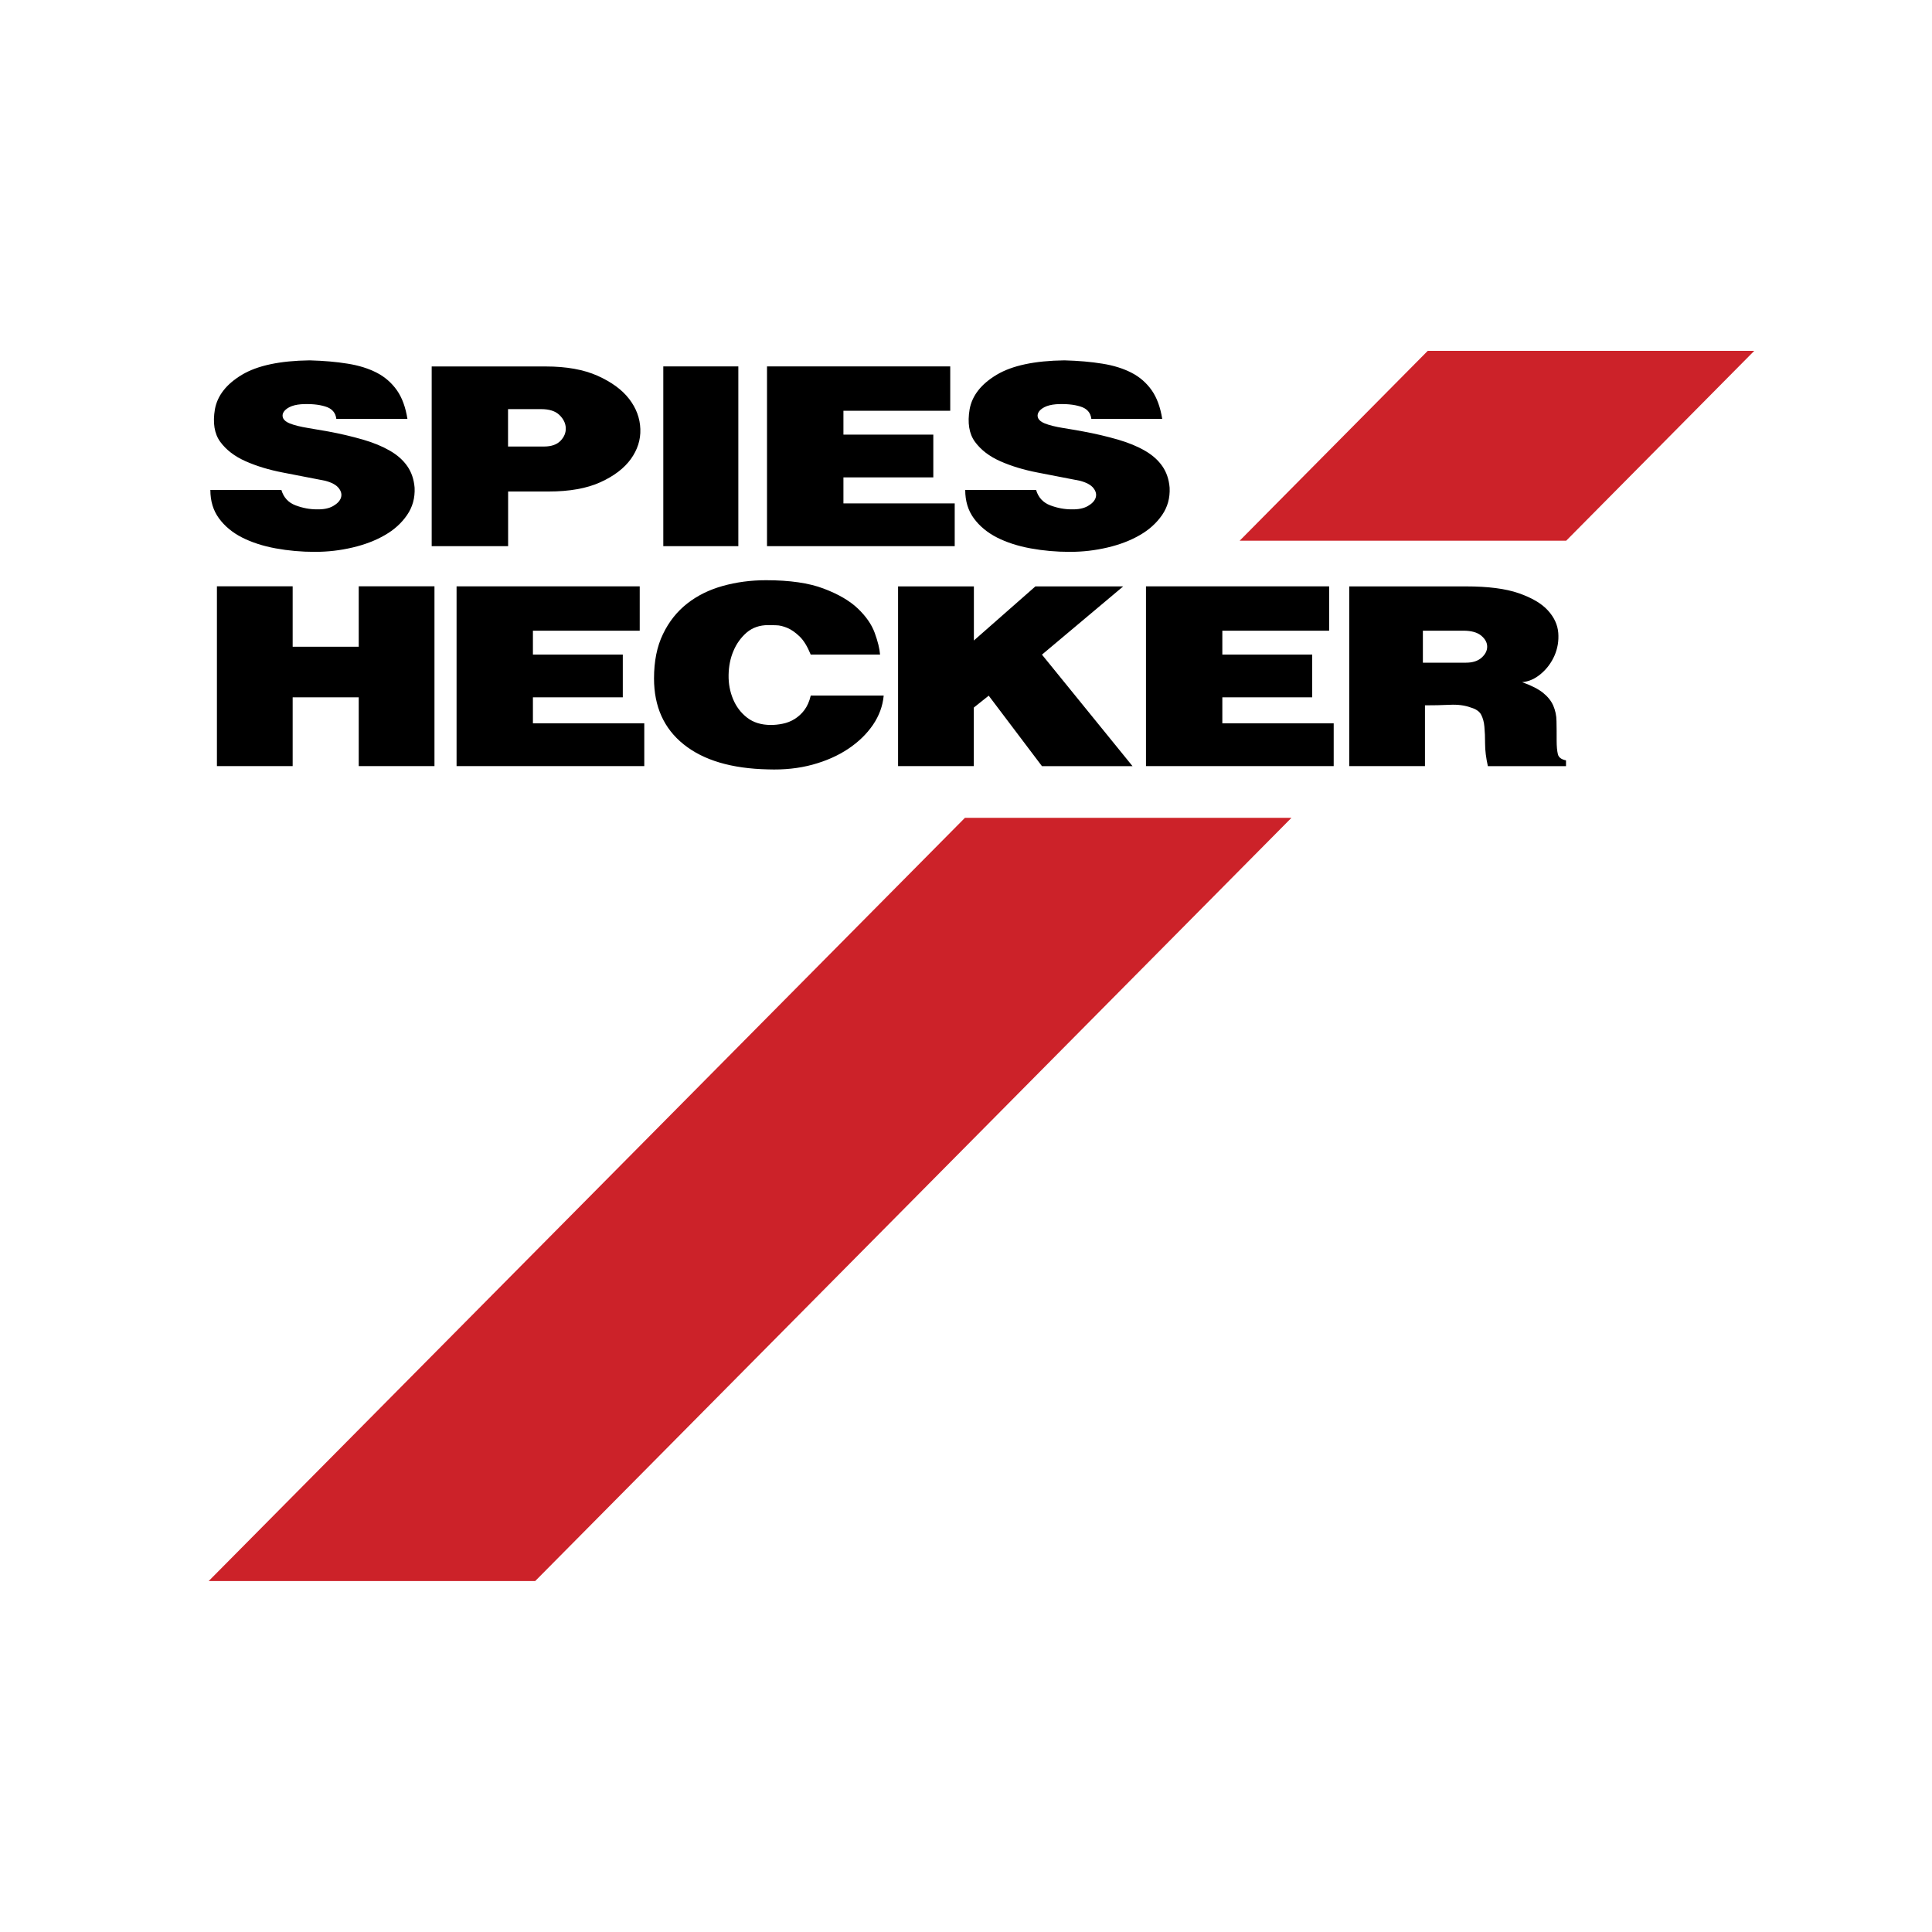
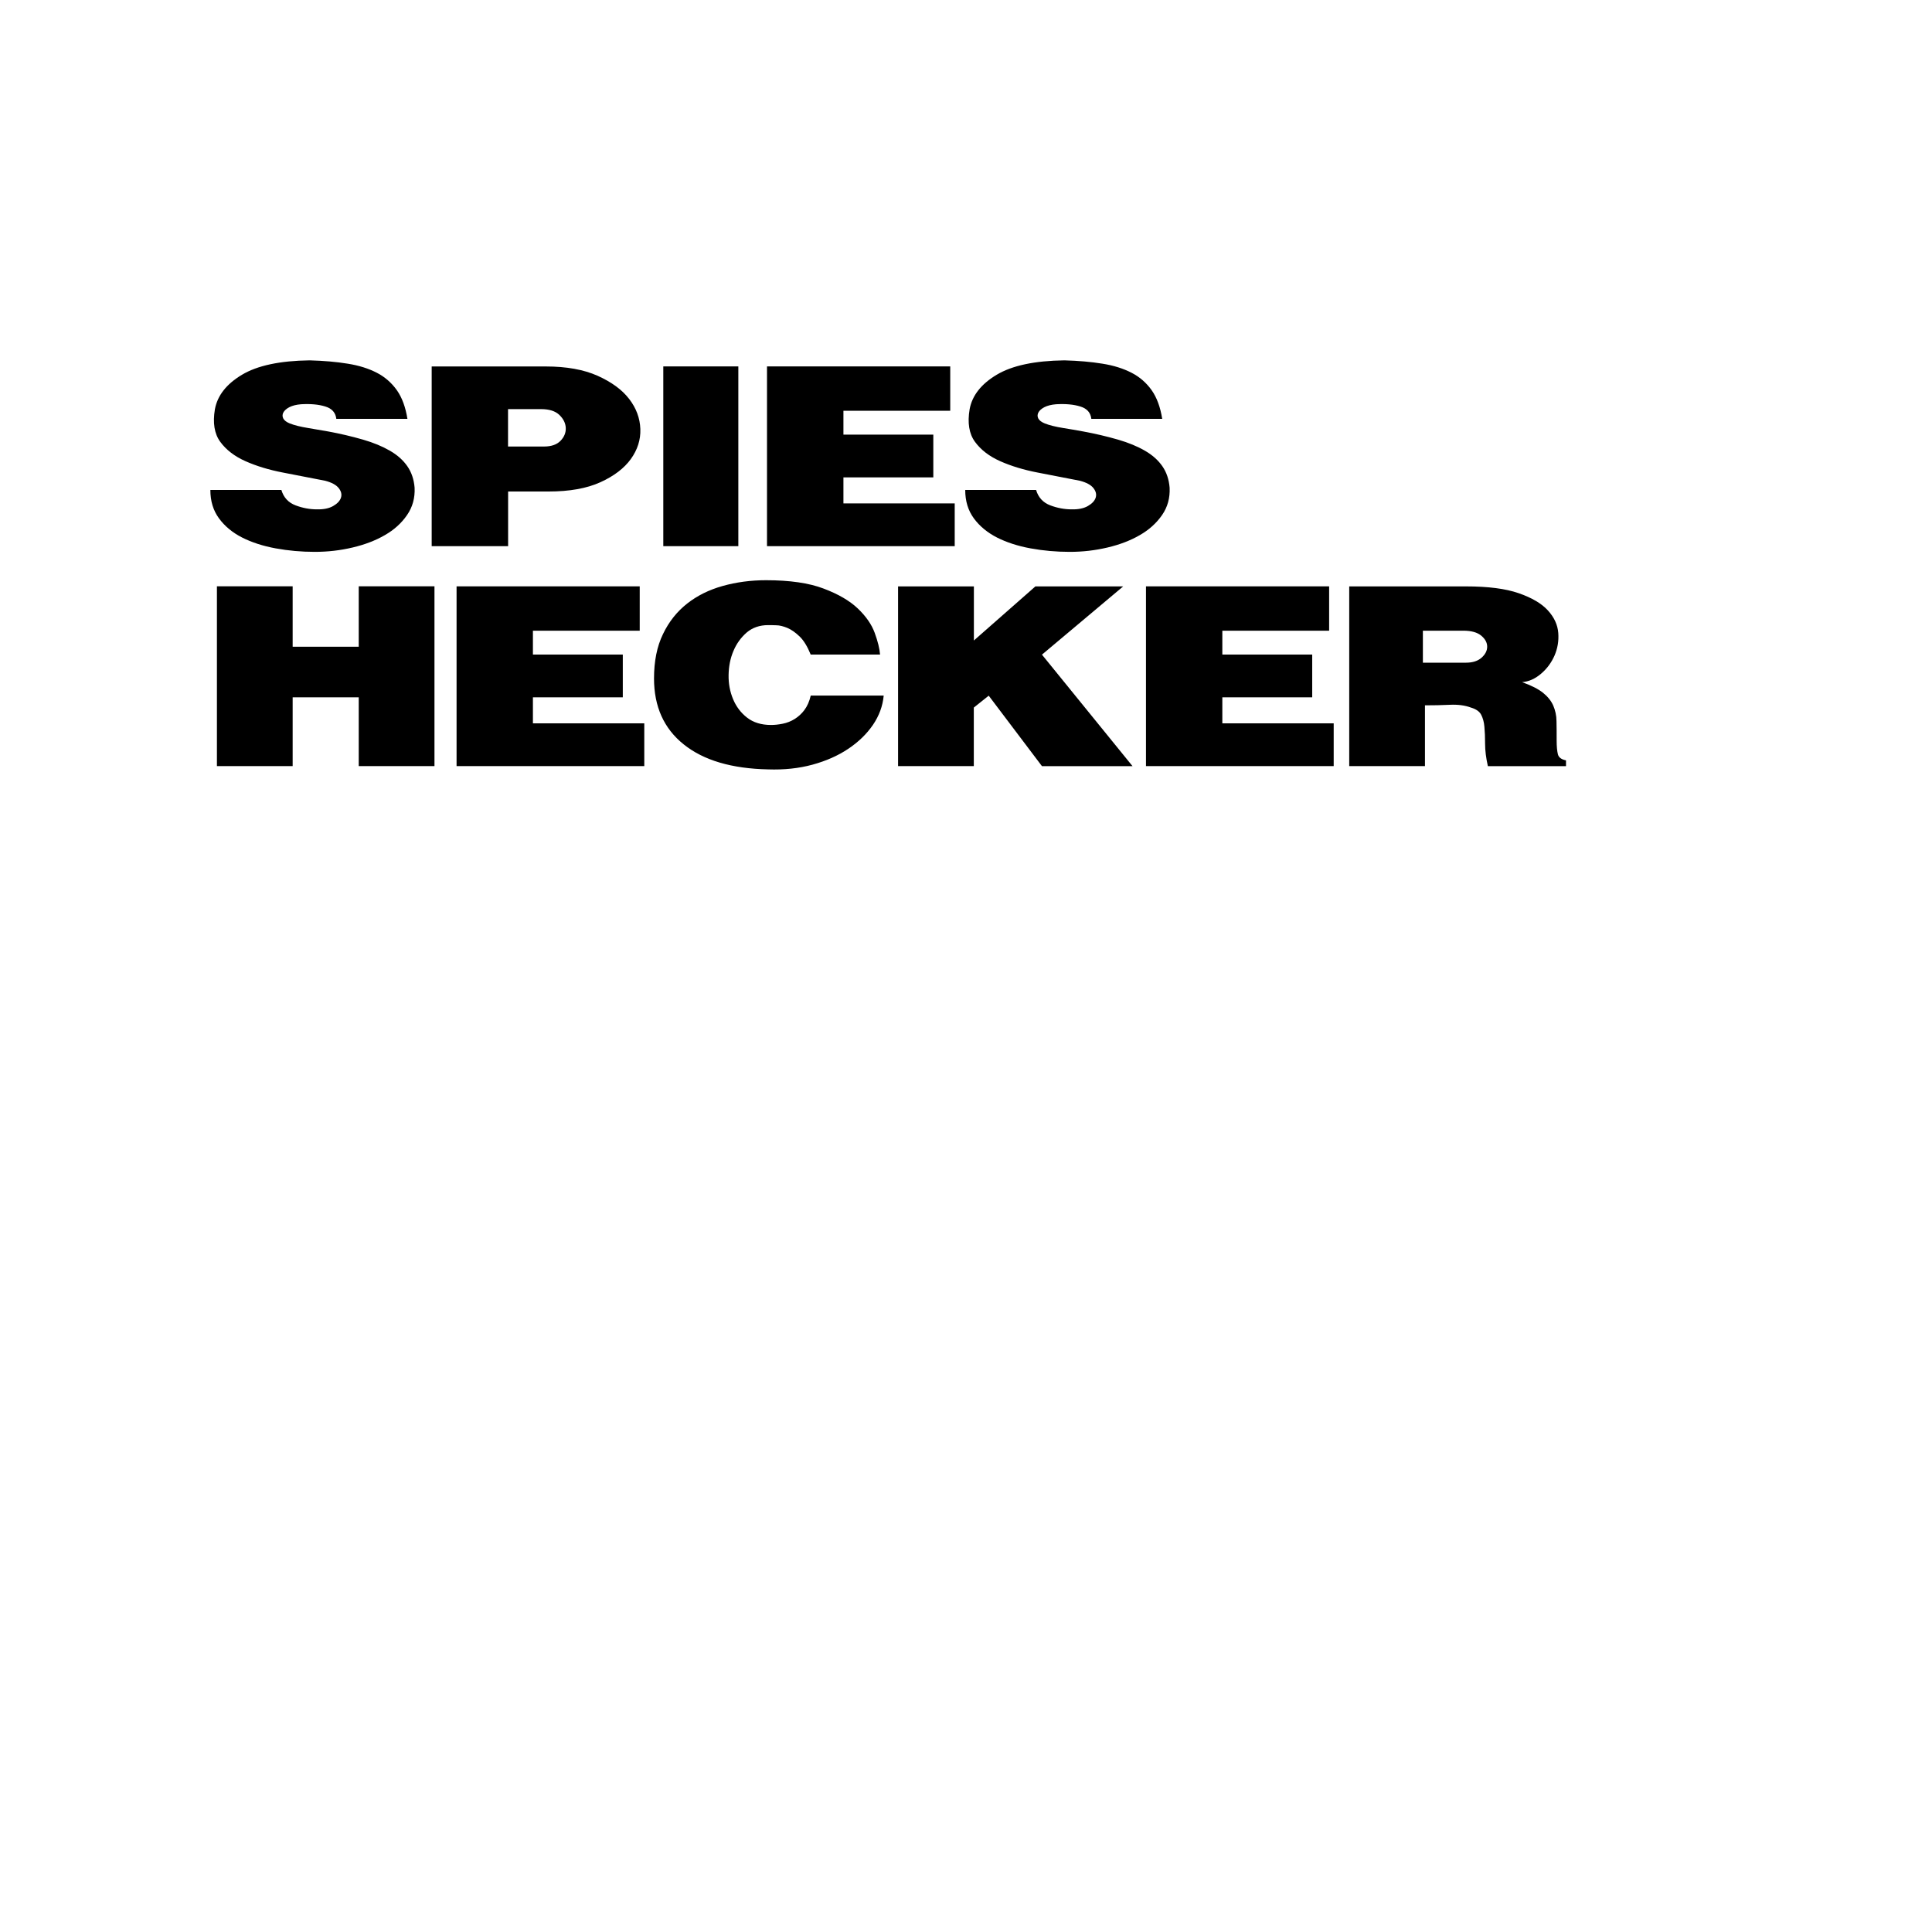
<svg xmlns="http://www.w3.org/2000/svg" id="Ebene_1" data-name="Ebene 1" version="1.1" viewBox="0 0 250 250">
  <path d="M43.55,54.2h9.17c-.24-1.51-.69-2.74-1.36-3.7-.67-.95-1.56-1.73-2.59-2.26-1.06-.55-2.32-.95-3.78-1.18-1.46-.24-3.1-.38-4.92-.43-3.85.05-6.77.67-8.77,1.87-2,1.2-3.16,2.68-3.49,4.45-.3,1.77-.07,3.18.69,4.22.76,1.04,1.85,1.88,3.27,2.51s3.03,1.12,4.85,1.47c1.82.35,3.64.7,5.46,1.06.83.22,1.42.53,1.75.95.33.42.42.83.29,1.24s-.47.77-1.01,1.08c-.54.31-1.24.45-2.1.43-.92,0-1.85-.17-2.77-.52s-1.54-1.01-1.83-1.99h-9.19c0,1.44.37,2.66,1.12,3.68.75,1.02,1.74,1.84,3,2.48,1.25.63,2.7,1.1,4.34,1.4s3.33.45,5.05.45,3.3-.19,4.88-.56c1.58-.37,2.97-.9,4.18-1.6,1.21-.69,2.17-1.56,2.88-2.6.72-1.04,1.04-2.22.98-3.54-.09-1.08-.4-2-.94-2.78s-1.29-1.45-2.26-2.01c-.97-.56-2.12-1.04-3.47-1.43-1.49-.43-3-.78-4.52-1.06-.78-.14-1.65-.29-2.62-.45s-1.75-.35-2.35-.59c-.42-.17-.69-.38-.83-.63-.13-.24-.13-.53,0-.77.13-.26.4-.5.78-.7.39-.2.89-.33,1.52-.38,1.22-.07,2.27.02,3.13.29.87.26,1.34.8,1.43,1.61h.03ZM55.86,47.41v23.26h9.89v-7.07h5.23c2.71,0,4.95-.4,6.71-1.2,1.76-.8,3.07-1.8,3.94-3,.86-1.2,1.28-2.49,1.23-3.89-.05-1.4-.53-2.7-1.45-3.89-.92-1.2-2.29-2.19-4.09-3-1.8-.8-4.03-1.2-6.69-1.2h-14.77ZM65.74,52.94h4.29c1.04,0,1.83.25,2.35.75.52.5.8,1.06.83,1.67.03.61-.19,1.17-.67,1.67s-1.19.75-2.15.75h-4.65v-4.85h0ZM85.83,47.41v23.26h9.71v-23.26h-9.71ZM99.25,47.41v23.26h24.29v-5.53h-14.4v-3.37h11.63v-5.53h-11.63v-3.09h13.82v-5.74h-23.71ZM141.22,54.2h9.17c-.24-1.51-.69-2.74-1.36-3.7-.67-.95-1.56-1.73-2.6-2.26-1.06-.55-2.32-.95-3.78-1.18-1.46-.24-3.1-.38-4.92-.43-3.85.05-6.77.67-8.77,1.87s-3.16,2.68-3.49,4.45c-.3,1.77-.07,3.18.69,4.22s1.85,1.88,3.27,2.51,3.03,1.12,4.85,1.47c1.82.35,3.64.7,5.46,1.06.83.22,1.42.53,1.75.95s.42.83.29,1.24-.47.77-1.01,1.08-1.24.45-2.1.43c-.92,0-1.85-.17-2.77-.52s-1.54-1.01-1.83-1.99h-9.17c0,1.44.37,2.66,1.12,3.68s1.75,1.84,3,2.48c1.25.63,2.7,1.1,4.34,1.4,1.64.3,3.33.45,5.06.45s3.29-.19,4.88-.56c1.58-.37,2.97-.9,4.18-1.6,1.21-.69,2.17-1.56,2.89-2.6.72-1.04,1.04-2.22.98-3.54-.09-1.08-.4-2-.94-2.78s-1.29-1.45-2.26-2.01-2.13-1.04-3.47-1.43c-1.49-.43-3-.78-4.52-1.06-.87-.16-1.74-.31-2.62-.45-.97-.16-1.75-.35-2.35-.59-.42-.17-.69-.38-.83-.63-.13-.25-.13-.51,0-.77s.4-.5.78-.7c.39-.2.9-.33,1.52-.38,1.22-.07,2.27.02,3.13.29.87.26,1.34.8,1.43,1.61h0ZM28.07,75.87v23.26h9.8v-8.9h8.55v8.9h9.8v-23.26h-9.8v7.82h-8.55v-7.82s-9.8,0-9.8,0ZM59.08,75.87v23.26h24.29v-5.53h-14.41v-3.37h11.63v-5.53h-11.63v-3.09h13.82v-5.74h-23.71,0ZM104.89,84.7h8.99c-.06-.77-.29-1.7-.69-2.8s-1.13-2.15-2.19-3.16c-1.06-1.01-2.54-1.87-4.43-2.58-1.89-.72-4.38-1.08-7.45-1.08-1.97,0-3.83.25-5.59.74-1.76.49-3.3,1.25-4.61,2.28-1.31,1.03-2.36,2.34-3.13,3.95-.78,1.6-1.16,3.52-1.16,5.74,0,3.64,1.28,6.49,3.85,8.54,2.57,2.06,6.2,3.13,10.92,3.23,2.06.07,3.97-.13,5.73-.61s3.3-1.16,4.63-2.05c1.33-.89,2.39-1.92,3.2-3.1.8-1.18,1.27-2.45,1.39-3.79h-9.44c-.18.77-.46,1.39-.83,1.88-.68.91-1.68,1.54-2.8,1.76-.54.11-1.04.16-1.52.16-1.25,0-2.28-.32-3.09-.95s-1.41-1.43-1.81-2.39c-.4-.96-.6-2-.58-3.12s.22-2.17.63-3.12c.38-.92.97-1.74,1.72-2.39.75-.63,1.67-.95,2.77-.95.24,0,.58,0,1.03.02.45,0,.93.13,1.45.34.52.22,1.05.59,1.59,1.11.54.52,1.01,1.3,1.43,2.33h0ZM116.21,75.87v23.26h9.8v-7.57l1.93-1.54,6.89,9.12h11.72l-11.72-14.43,10.51-8.83h-11.36l-7.96,7v-7h-9.81ZM148.29,75.87v23.26h24.29v-5.53h-14.41v-3.37h11.63v-5.53h-11.63v-3.09h13.82v-5.74h-23.71.01ZM184.12,81.61h5.23c1.04,0,1.82.22,2.33.65s.76.9.76,1.42-.24.99-.72,1.42c-.48.43-1.15.65-2.01.65h-5.59v-4.13h0ZM174.59,75.87v23.26h9.8v-7.86c1.1,0,2.18-.02,3.22-.07,1.04-.05,1.95.07,2.73.36.65.19,1.1.5,1.32.92s.37.94.42,1.56c.06.62.09,1.36.09,2.21s.12,1.81.36,2.89h10.11v-.75c-.6-.12-.95-.38-1.05-.79s-.16-.99-.16-1.76c0-.93,0-1.77-.02-2.51,0-.74-.16-1.42-.42-2.03-.27-.61-.71-1.16-1.32-1.65s-1.51-.95-2.71-1.38c.86-.07,1.68-.43,2.44-1.08.76-.64,1.35-1.44,1.75-2.35.4-.92.57-1.9.49-2.94-.08-1.04-.52-2.01-1.34-2.91-.82-.9-2.08-1.64-3.78-2.23s-3.97-.88-6.8-.88h-15.13,0Z" fill="#000" stroke-width="0" />
-   <path d="M27,204.59h42.25l97.86-98.76h-42.25L27,204.59ZM202.66,69.97l24.34-24.57h-42.25l-24.34,24.57h42.25Z" fill="#cc2229" stroke-width="0" />
</svg>